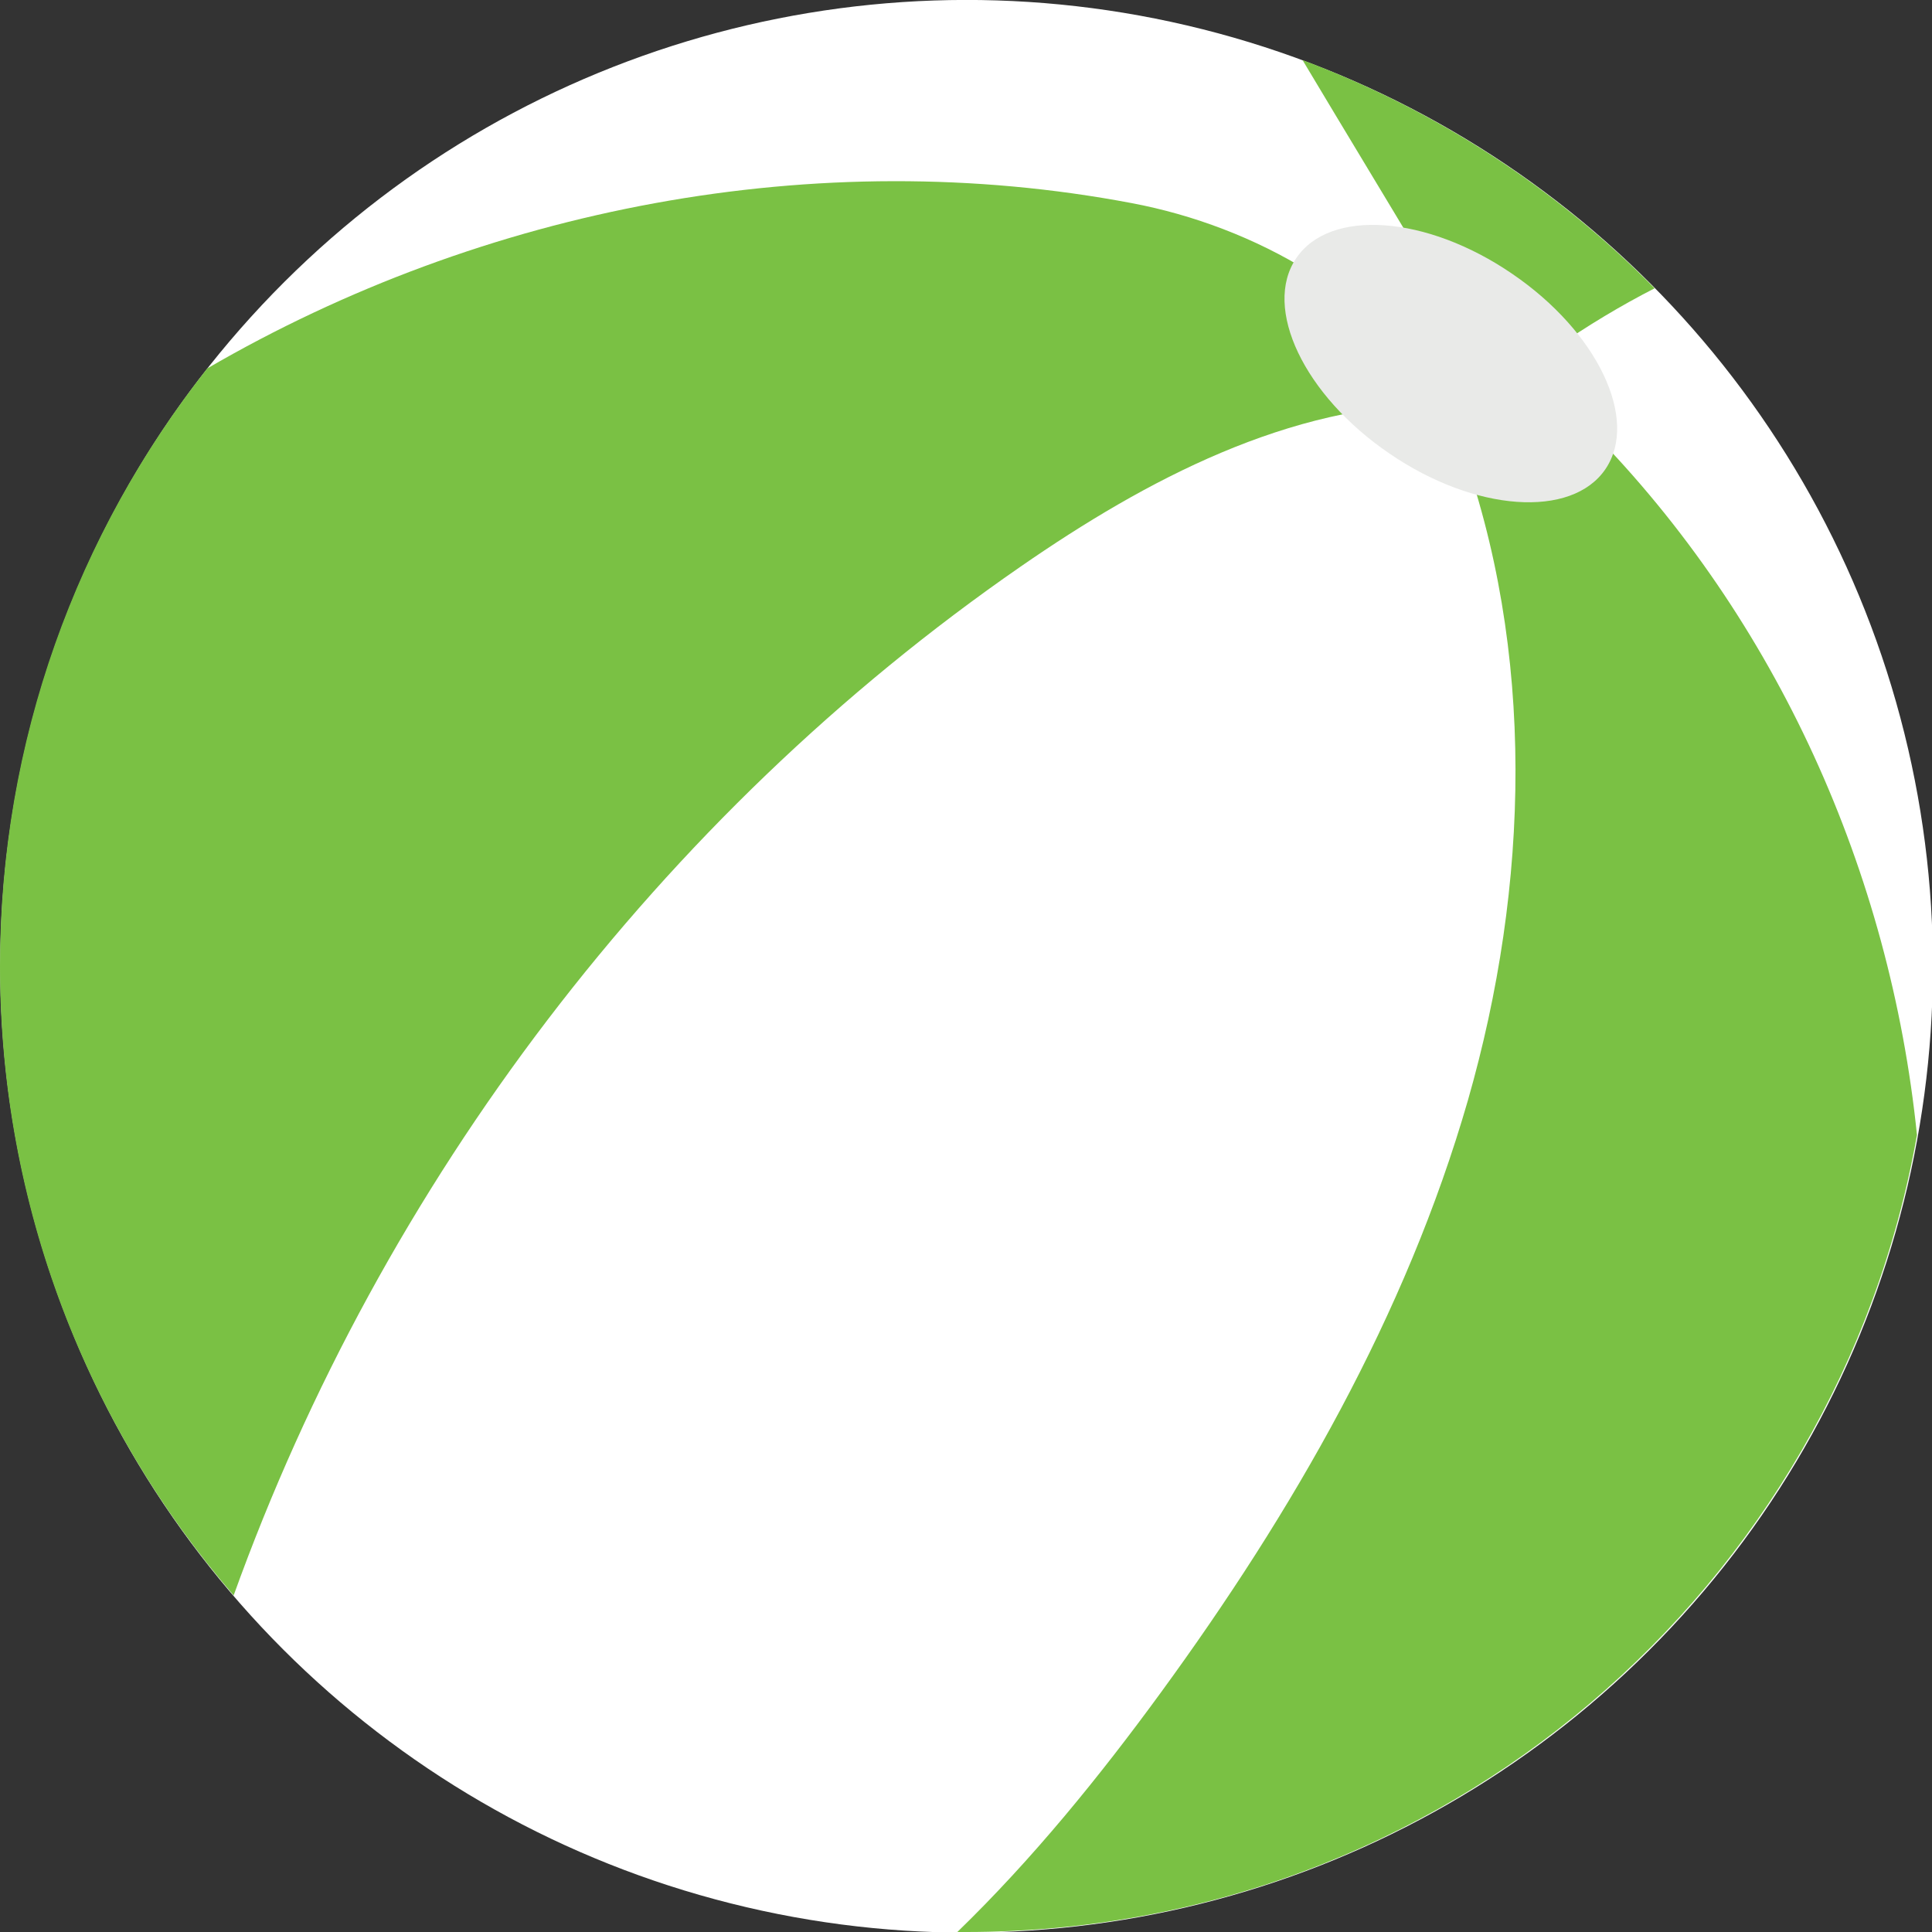
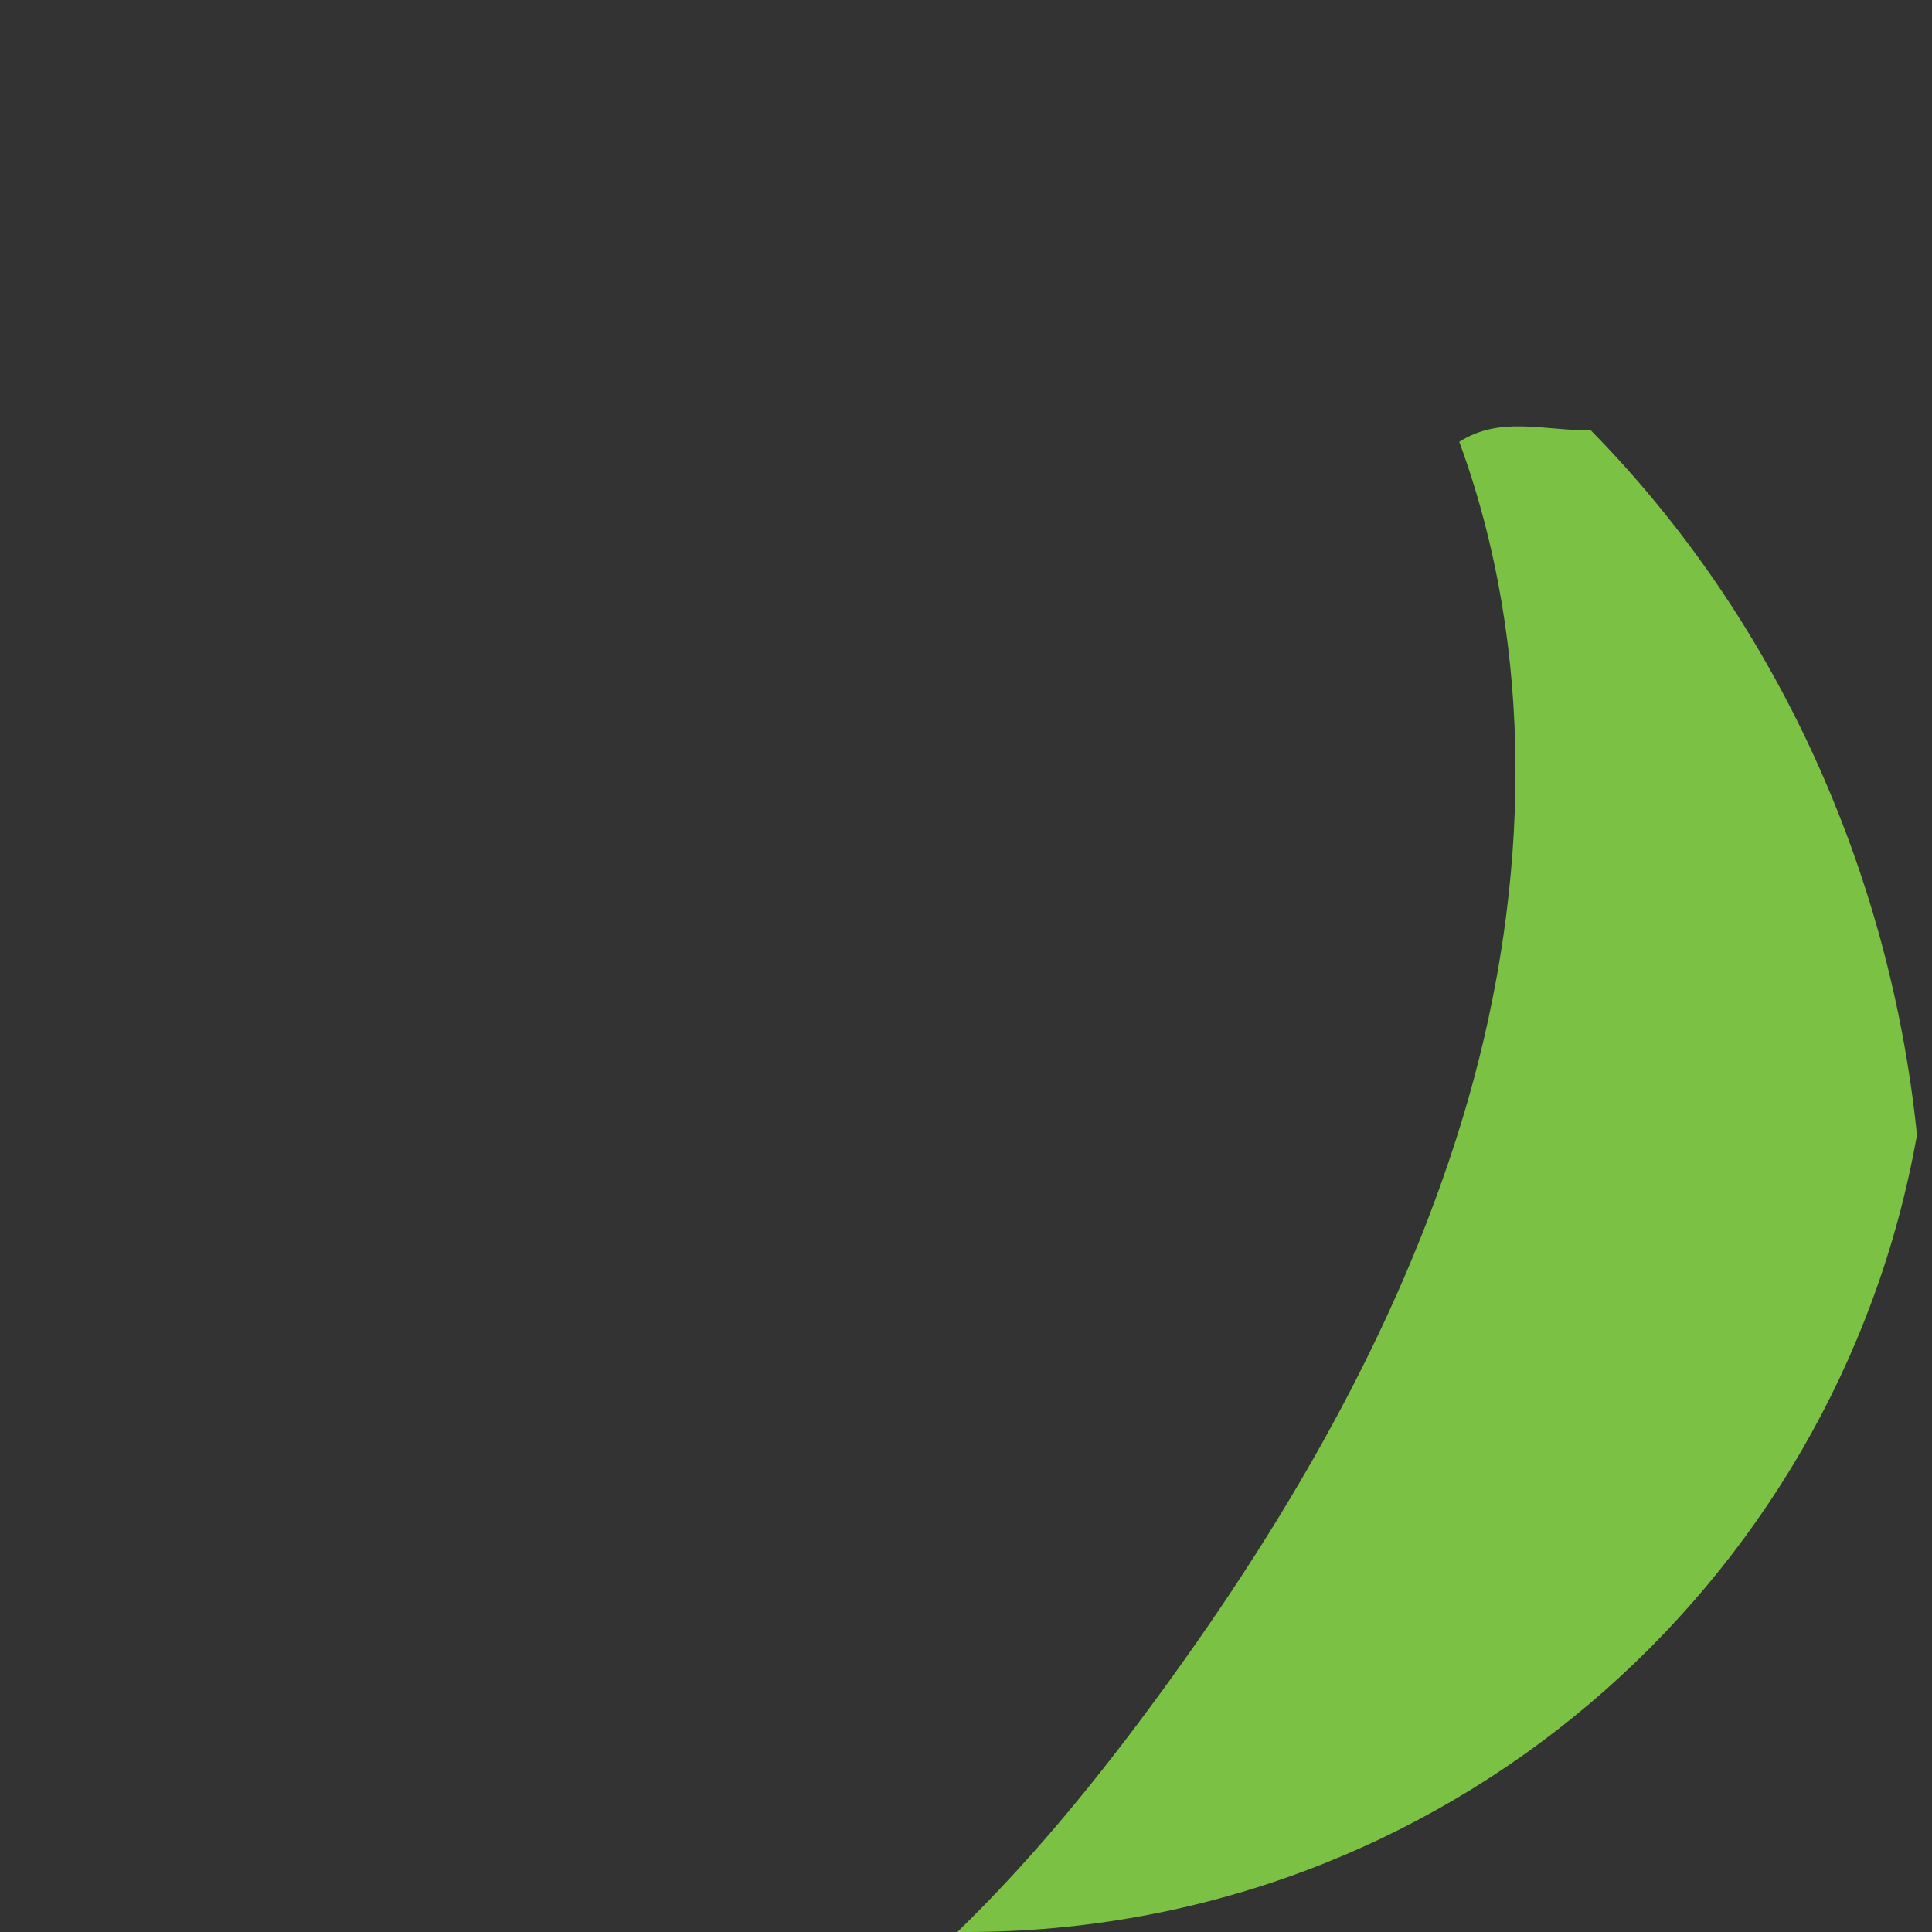
<svg xmlns="http://www.w3.org/2000/svg" version="1.1" x="0px" y="0px" width="42px" height="42px" viewBox="0 0 42.42 42.42" style="enable-background:new 0 0 42.42 42.42;" xml:space="preserve" aria-hidden="true">
  <rect x="0" y="0" width="42.42" height="42.42" fill="#333333" stroke="none" />
  <style type="text/css">
	.st0-5fb44f1deb720{fill:#FFFFFF;}
	.st1-5fb44f1deb720{fill:#7AC144;}
	.st2-5fb44f1deb720{fill:#E9EAE8;}
</style>
  <defs>
    <linearGradient class="cerosgradient" data-cerosgradient="true" id="CerosGradient_idb3c2ca48d" gradientUnits="userSpaceOnUse" x1="50%" y1="100%" x2="50%" y2="0%">
      <stop offset="0%" stop-color="#d1d1d1" />
      <stop offset="100%" stop-color="#d1d1d1" />
    </linearGradient>
    <linearGradient />
  </defs>
  <g>
-     <ellipse transform="matrix(0.228 -0.974 0.974 0.228 -4.272 37.039)" class="st0-5fb44f1deb720" cx="21.21" cy="21.21" rx="21.21" ry="21.21" />
-     <path class="st1-5fb44f1deb720" d="M24.85,4.46c-6.91-1.31-14.23,0.1-20.3,3.63C1.7,11.7,0,16.26,0,21.21c0,5.28,1.93,10.11,5.13,13.82   c3.26-9.06,9.36-17.11,17.28-22.59c2.76-1.91,5.9-3.57,9.26-3.57C30.28,6.5,27.55,4.97,24.85,4.46z" />
    <path class="st1-5fb44f1deb720" d="M25.49,37.16c-1.35,1.85-2.82,3.66-4.47,5.26c0.06,0,0.13,0,0.19,0c10.45,0,19.12-7.55,20.88-17.5   c-0.59-5.76-3.07-11.31-7.16-15.47c-1.07,0-1.99-0.32-2.89,0.25c1.69,4.6,1.54,9.75,0.19,14.46C30.87,28.88,28.38,33.2,25.49,37.16   z" />
-     <path class="st1-5fb44f1deb720" d="M28.6,1.32c0.95,1.59,1.91,3.17,2.86,4.76c0.56,0.93,1.73,1.01,2.66,1.58c0.75-0.52,1.47-0.95,2.21-1.33   C34.17,4.14,31.54,2.42,28.6,1.32z" />
-     <path class="st2-5fb44f1deb720" d="M33.2,6.01c1.88,1.28,2.79,3.2,2.05,4.29c-0.74,1.09-2.87,0.94-4.74-0.34c-1.88-1.28-2.79-3.2-2.05-4.29   C29.2,4.57,31.33,4.73,33.2,6.01z" />
  </g>
</svg>